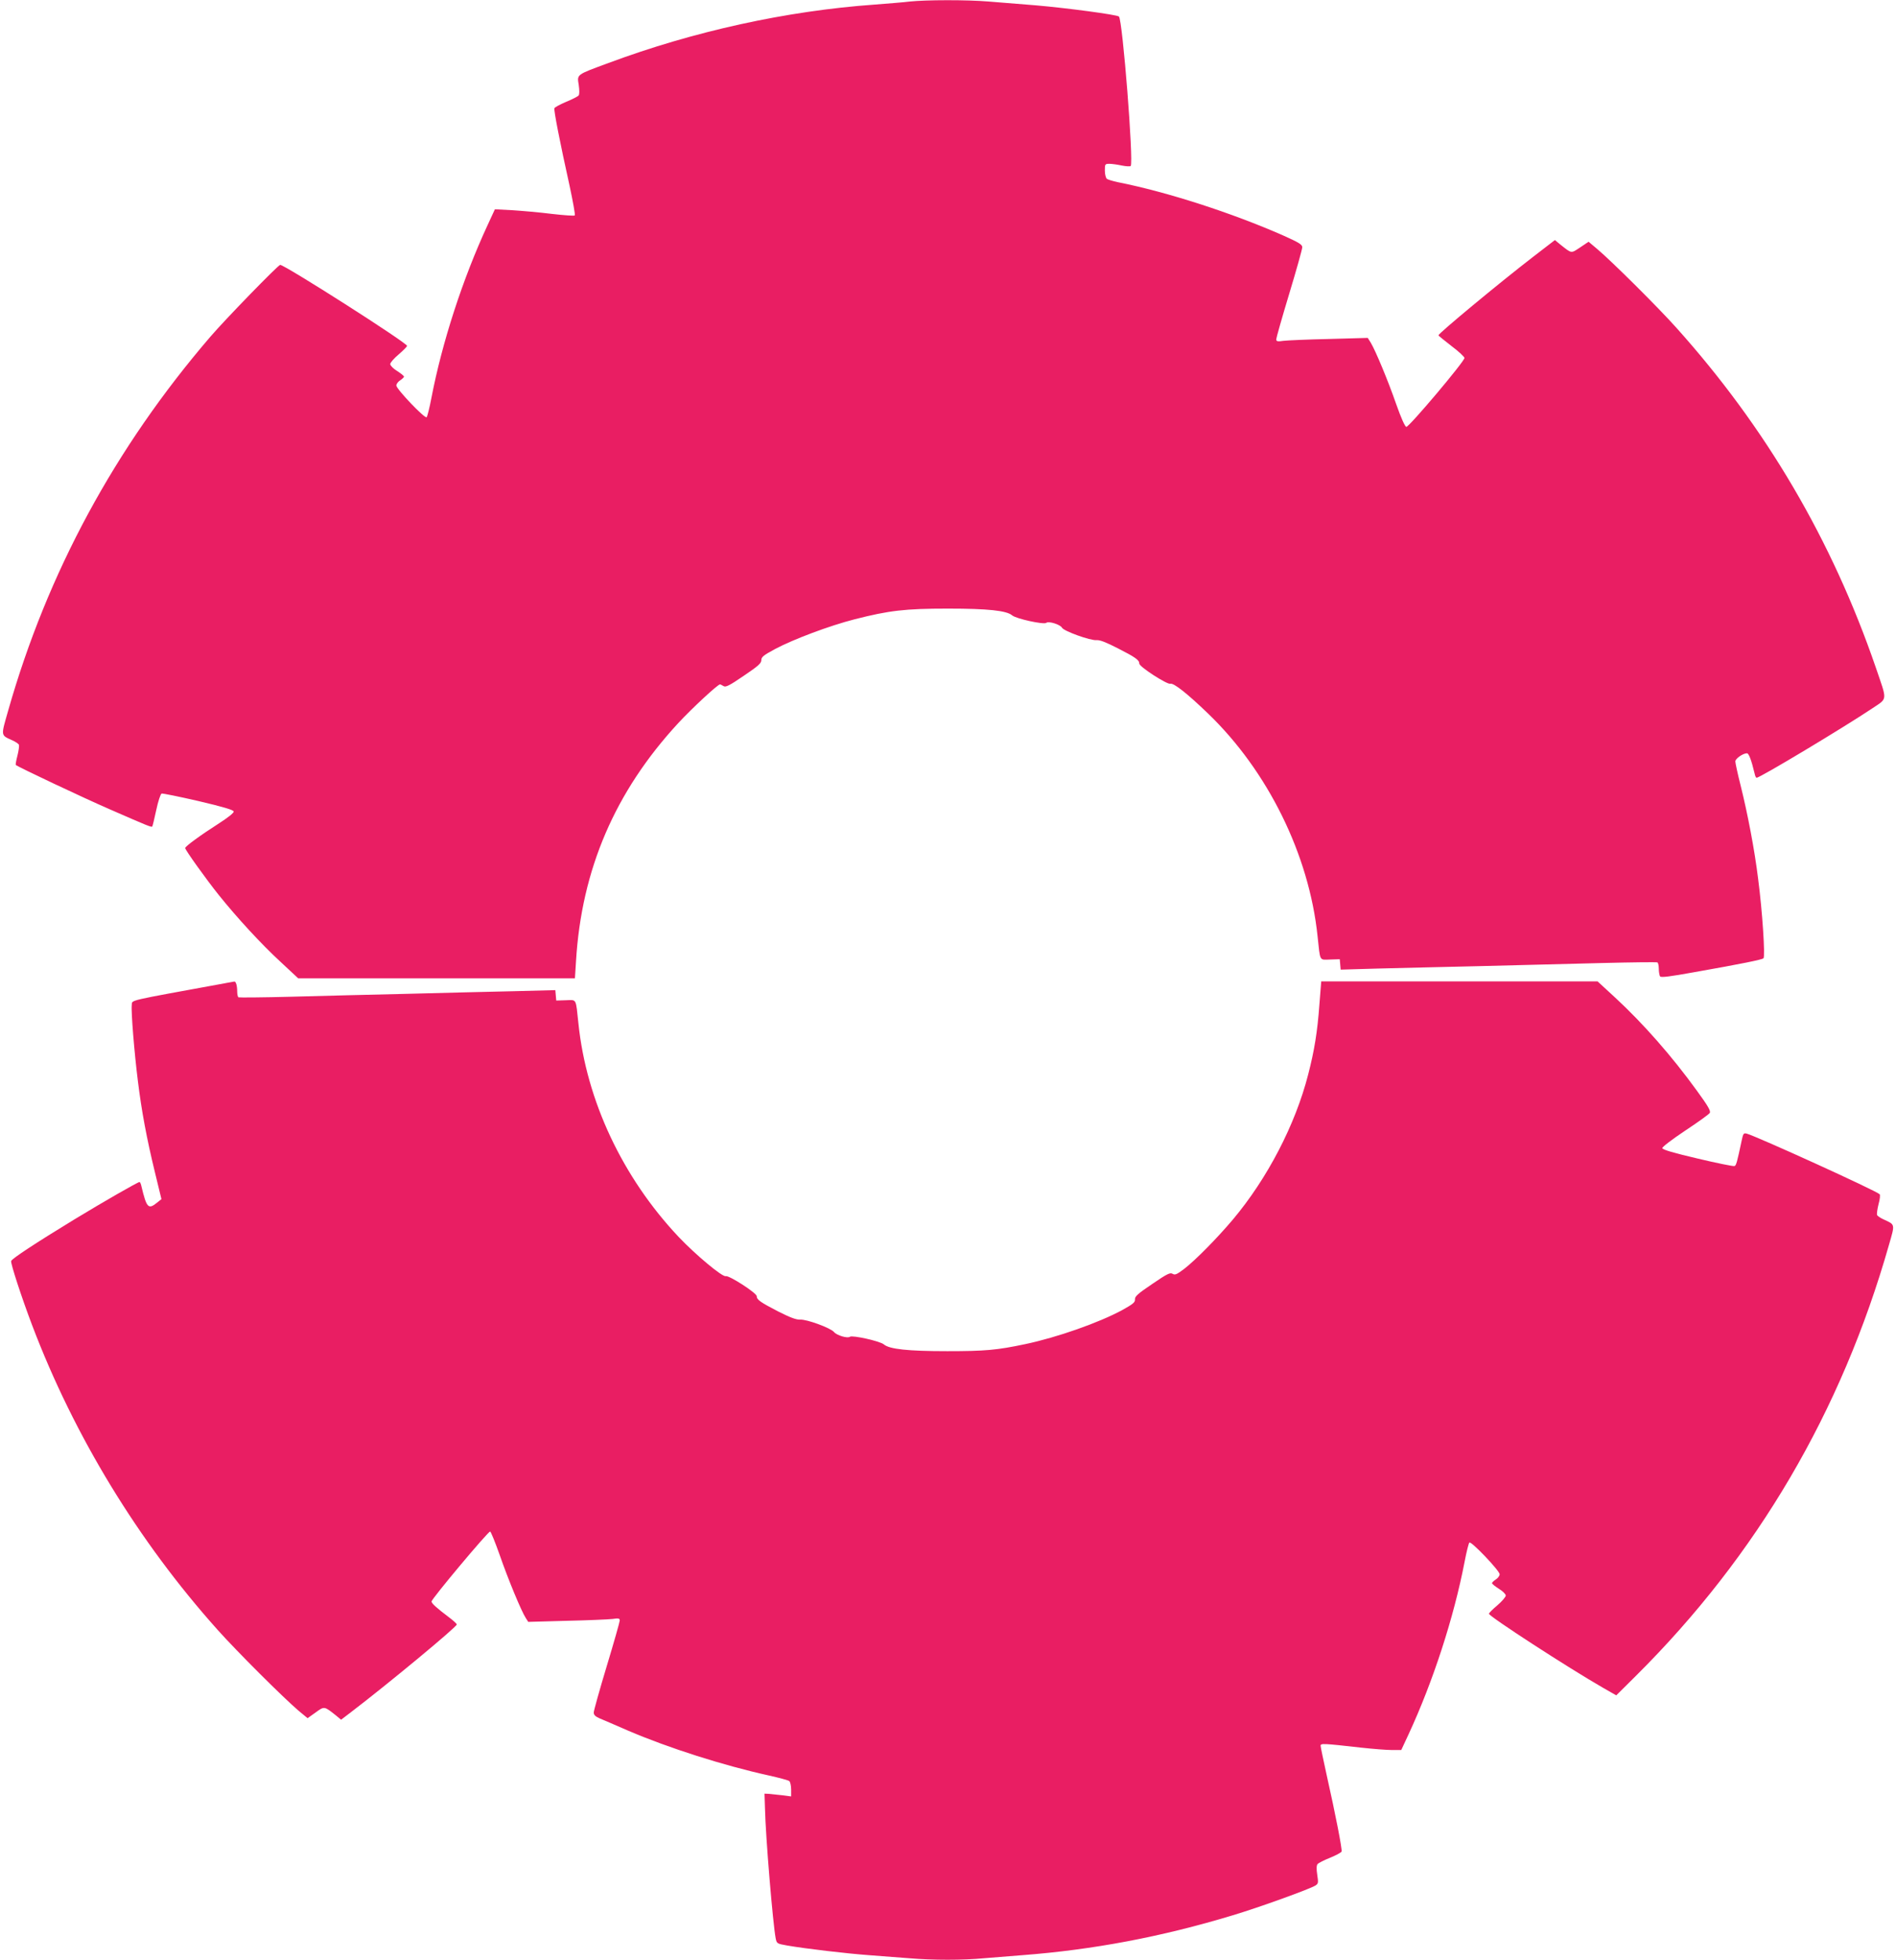
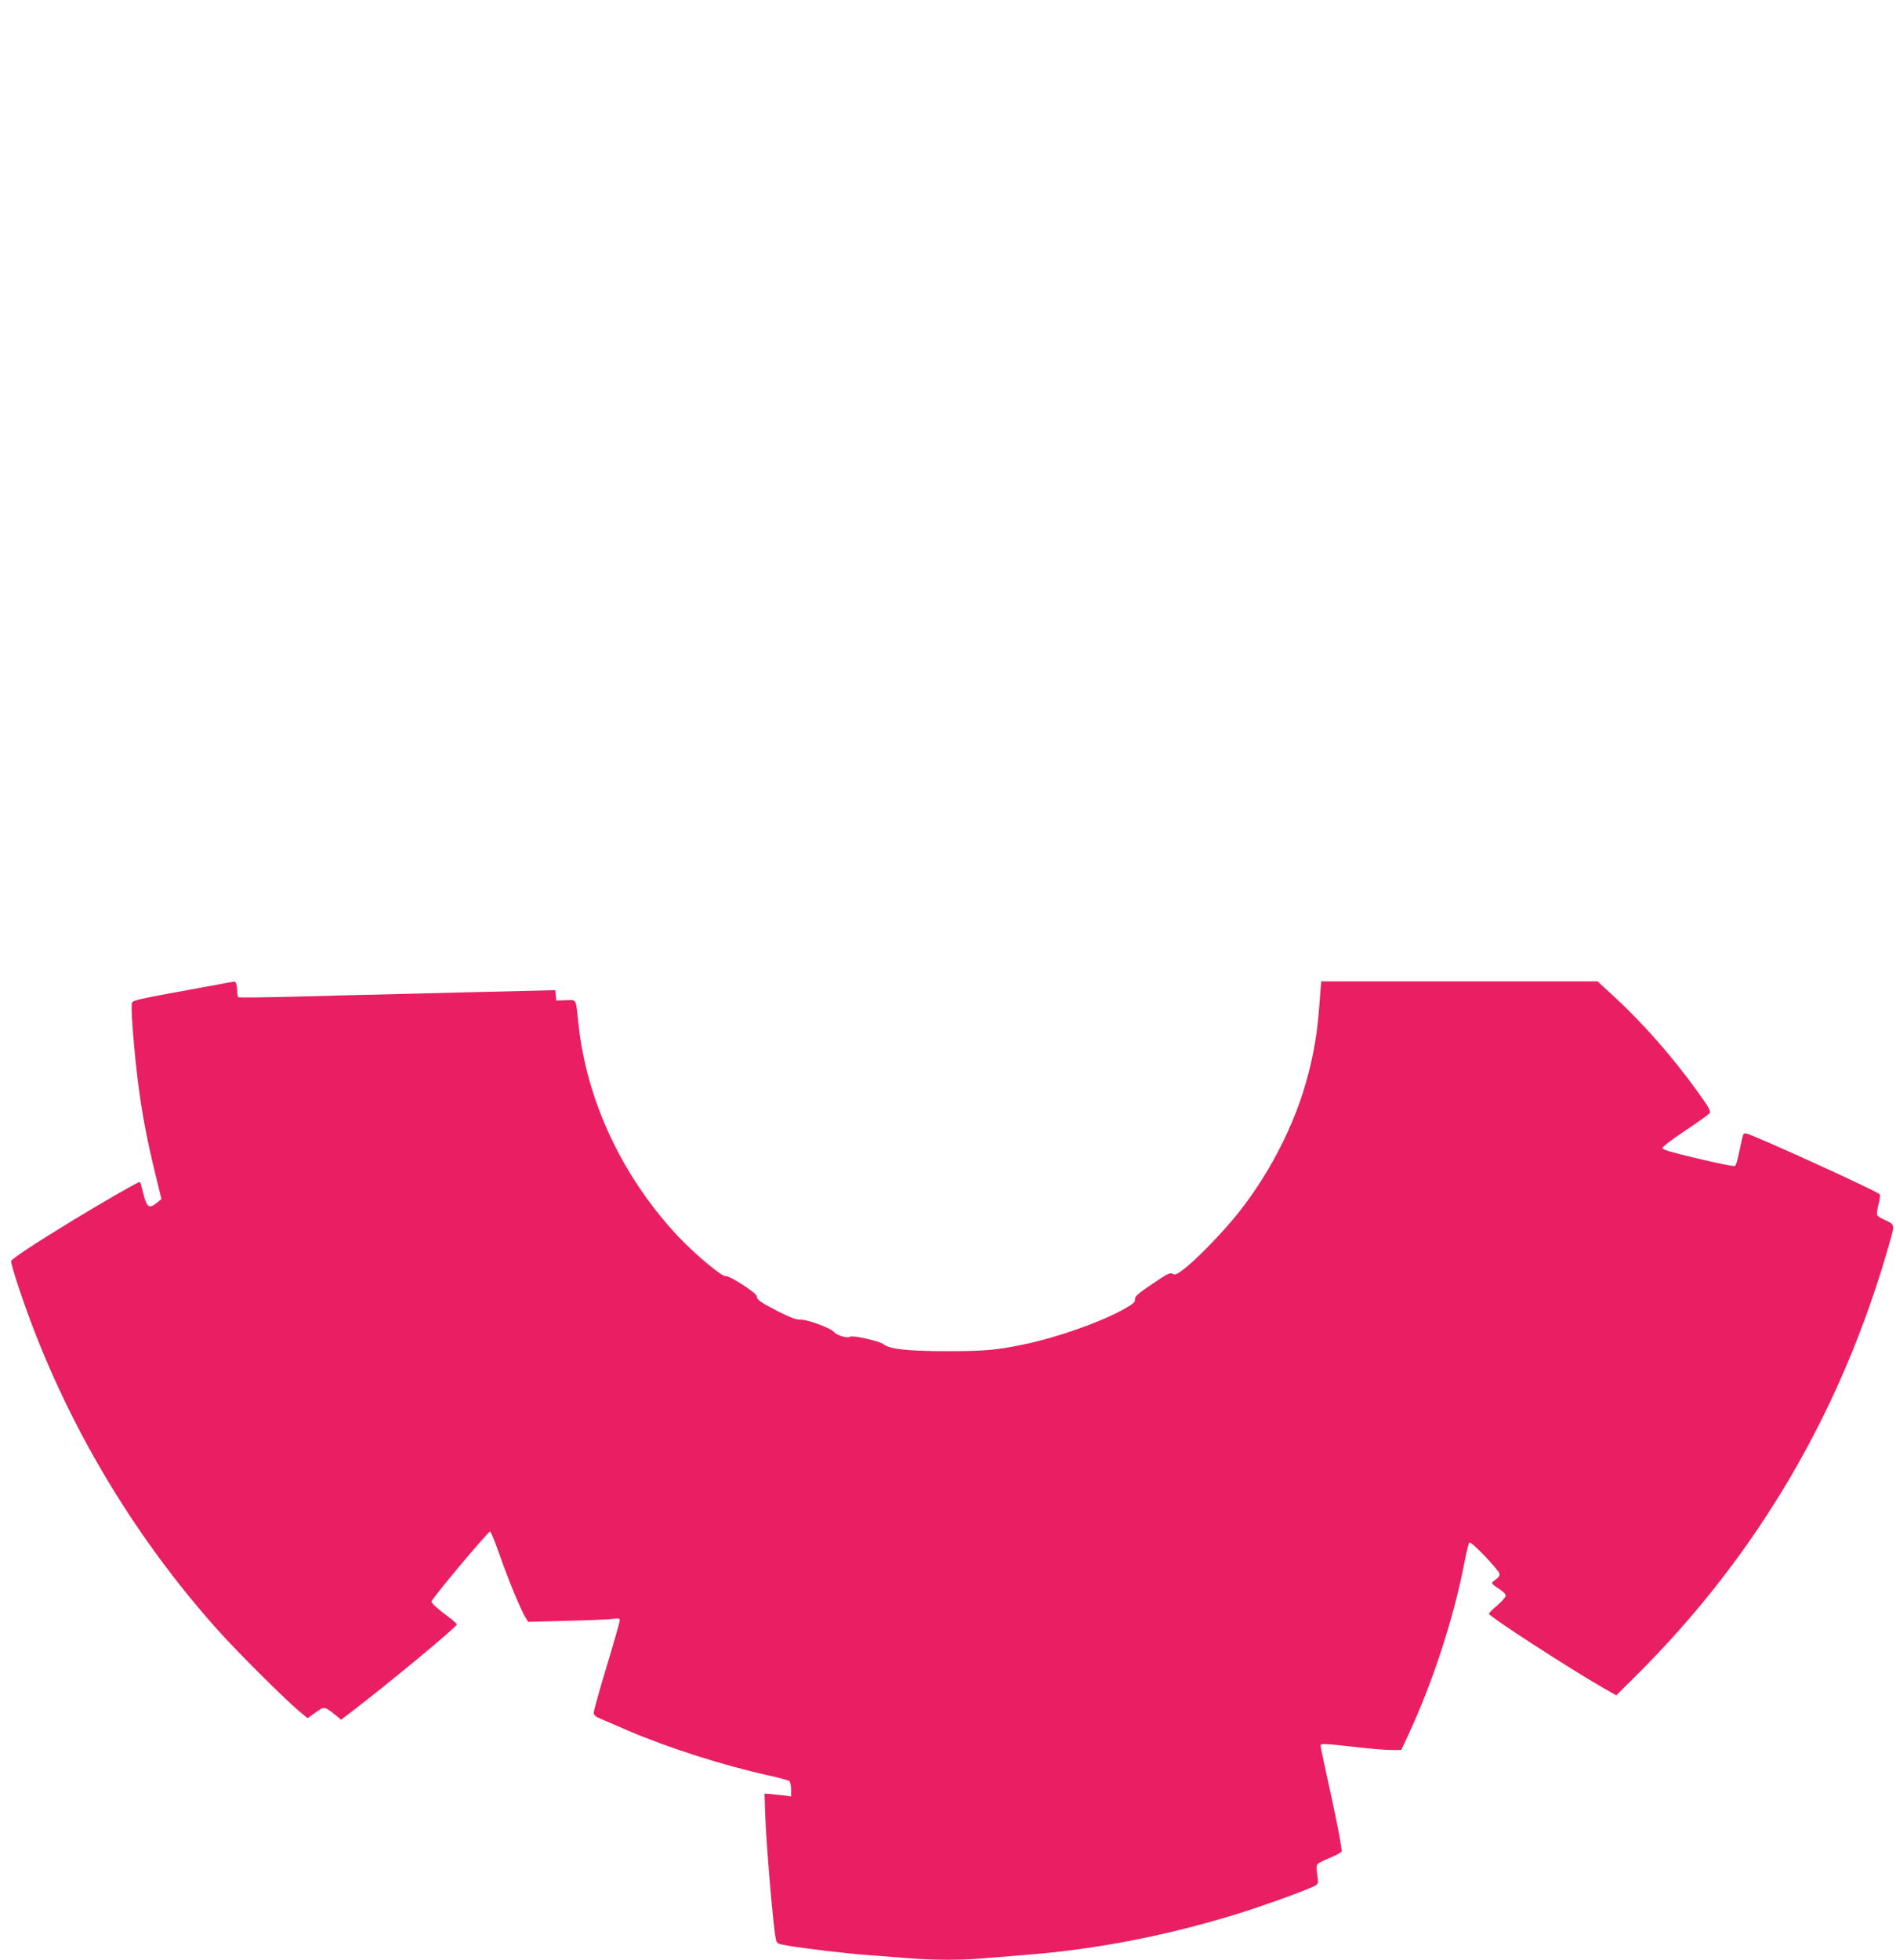
<svg xmlns="http://www.w3.org/2000/svg" version="1.0" width="1239pt" height="1280pt" viewBox="0 0 1239 1280" preserveAspectRatio="xMidYMid meet">
  <g transform="translate(0,1280) scale(0.1,-0.1)" fill="#e91e63" stroke="none">
-     <path d="M5945 12790 c-38 -5 -142 -13 -230 -20 -576 -41 -1185 -175 -1740 -382 -212 -78 -204 -73 -193 -143 5 -36 5 -62 -1 -69 -5 -6 -42 -25 -81 -41 -40 -17 -74 -35 -77 -42 -5 -13 36 -222 99 -506 22 -103 38 -190 34 -194 -3 -4 -71 1 -150 10 -79 10 -195 20 -257 24 l-115 6 -48 -104 c-161 -347 -297 -764 -367 -1129 -12 -63 -26 -119 -31 -125 -11 -12 -197 183 -198 207 0 10 11 25 25 34 14 9 25 20 25 24 0 5 -20 21 -45 37 -25 15 -45 36 -45 45 0 9 25 38 55 63 30 26 55 51 55 56 0 20 -799 529 -829 529 -13 0 -362 -359 -457 -470 -623 -725 -1064 -1540 -1320 -2439 -49 -172 -51 -161 28 -197 20 -9 39 -22 42 -29 2 -7 -2 -39 -10 -70 -8 -31 -13 -59 -11 -61 12 -12 444 -216 617 -291 247 -108 269 -117 275 -111 2 2 14 50 26 107 12 57 28 105 35 108 7 2 115 -20 241 -49 162 -38 229 -58 230 -68 2 -9 -36 -39 -95 -77 -122 -78 -222 -151 -222 -162 0 -12 138 -205 220 -307 117 -146 278 -321 402 -435 l117 -109 904 0 904 0 7 111 c36 600 255 1109 668 1556 89 96 258 253 273 253 3 0 13 -5 23 -11 14 -9 37 2 132 67 95 64 115 82 115 102 0 21 14 32 90 73 120 64 358 153 519 194 227 58 331 70 611 70 262 0 382 -13 419 -44 25 -22 207 -62 223 -49 16 13 92 -11 103 -32 12 -22 186 -85 226 -81 22 2 64 -15 140 -54 114 -58 139 -76 139 -99 0 -21 182 -138 203 -132 21 7 110 -63 246 -194 391 -376 661 -923 716 -1455 18 -168 10 -154 82 -152 l63 2 3 -34 3 -34 242 7 c133 3 436 11 672 16 237 6 591 15 789 20 197 5 363 7 367 4 5 -3 9 -22 9 -42 0 -20 4 -42 8 -49 5 -9 62 -2 222 27 312 55 444 82 454 91 12 11 -7 306 -35 519 -23 189 -69 428 -115 612 -19 75 -34 145 -34 155 0 18 50 53 76 53 12 0 29 -44 50 -132 3 -16 9 -28 13 -28 22 0 570 329 754 452 104 70 101 45 25 268 -286 832 -717 1566 -1304 2220 -119 133 -421 433 -516 513 l-57 48 -55 -37 c-61 -40 -53 -42 -130 19 l-35 29 -143 -110 c-227 -175 -618 -500 -618 -512 0 -3 39 -34 85 -70 47 -35 85 -71 85 -78 0 -23 -363 -453 -380 -450 -9 2 -34 57 -66 148 -55 158 -135 349 -166 401 l-20 32 -251 -7 c-139 -3 -273 -9 -299 -12 -40 -6 -48 -4 -48 10 0 8 38 143 85 298 47 155 85 291 85 303 0 18 -22 31 -127 78 -335 147 -755 283 -1078 347 -33 7 -66 17 -72 22 -7 6 -13 30 -13 54 0 42 1 44 30 44 16 0 52 -5 80 -11 29 -6 55 -7 59 -3 20 24 -53 952 -77 976 -12 12 -344 56 -542 73 -102 8 -241 19 -310 25 -142 12 -410 11 -515 0z" />
    <path d="M1475 6379 c-661 -121 -609 -108 -614 -144 -5 -43 17 -313 40 -495 24 -196 58 -378 112 -599 l42 -173 -30 -24 c-56 -45 -67 -33 -101 109 -3 15 -9 27 -12 27 -11 0 -236 -129 -427 -245 -254 -155 -405 -254 -412 -271 -5 -14 68 -238 138 -422 274 -721 691 -1406 1211 -1987 128 -143 427 -441 530 -529 l58 -48 52 37 c58 42 56 42 132 -18 l35 -29 63 48 c244 186 693 558 693 574 0 5 -23 26 -51 47 -80 60 -114 91 -114 103 0 17 372 461 383 457 5 -1 33 -70 62 -152 54 -156 142 -369 171 -413 l16 -25 252 7 c138 3 272 9 299 12 39 6 47 4 47 -10 0 -8 -38 -143 -85 -298 -47 -155 -85 -292 -85 -303 0 -16 11 -26 38 -38 20 -8 105 -45 188 -81 264 -113 622 -227 917 -292 67 -15 128 -31 135 -37 6 -5 12 -30 12 -55 l0 -45 -62 8 c-35 4 -74 8 -87 9 l-25 1 3 -95 c4 -187 52 -757 70 -850 7 -34 8 -35 76 -47 123 -21 385 -52 535 -63 80 -6 198 -15 262 -20 150 -13 355 -13 488 0 58 5 170 14 250 20 460 35 908 119 1374 260 171 51 506 172 542 195 19 12 20 18 12 70 -6 39 -5 61 2 70 6 7 43 26 81 41 39 16 73 34 76 41 5 13 -39 240 -98 502 -21 96 -39 181 -39 189 0 16 13 16 270 -13 74 -8 162 -15 196 -15 l61 0 48 103 c160 345 296 763 366 1127 12 63 26 119 31 125 11 12 197 -183 198 -207 0 -10 -11 -25 -25 -34 -14 -9 -25 -20 -25 -24 0 -5 20 -21 45 -37 25 -15 45 -35 45 -44 0 -9 -25 -38 -55 -64 -30 -25 -55 -50 -55 -55 0 -17 518 -353 748 -485 l84 -48 130 129 c790 785 1342 1725 1652 2813 40 139 42 131 -36 167 -20 9 -39 22 -42 29 -2 7 2 39 10 70 9 32 12 61 7 65 -24 24 -810 381 -869 396 -20 5 -23 0 -33 -48 -29 -136 -35 -160 -46 -164 -6 -3 -115 19 -241 49 -158 37 -230 58 -231 68 -1 8 62 56 149 114 83 55 156 107 161 116 8 12 -11 45 -84 145 -165 228 -352 440 -536 610 l-113 104 -903 0 -903 0 -12 -152 c-13 -179 -33 -300 -73 -455 -84 -329 -267 -680 -492 -948 -104 -123 -245 -266 -319 -323 -48 -36 -59 -41 -75 -32 -16 10 -35 1 -133 -66 -95 -64 -115 -82 -113 -101 1 -19 -12 -30 -84 -70 -152 -82 -424 -178 -633 -222 -185 -39 -261 -46 -510 -46 -257 0 -377 13 -414 44 -23 21 -207 62 -222 50 -15 -12 -86 9 -104 31 -21 26 -178 84 -221 81 -26 -1 -64 13 -145 54 -114 59 -139 76 -139 99 0 21 -182 138 -203 131 -22 -6 -196 139 -307 256 -367 389 -603 891 -655 1394 -18 168 -10 154 -82 152 l-63 -2 -3 34 -3 34 -272 -7 c-150 -3 -461 -11 -692 -17 -231 -5 -573 -14 -760 -19 -186 -5 -343 -6 -347 -4 -4 3 -8 20 -8 39 0 36 -8 66 -19 64 -3 -1 -28 -5 -56 -10z" />
  </g>
</svg>